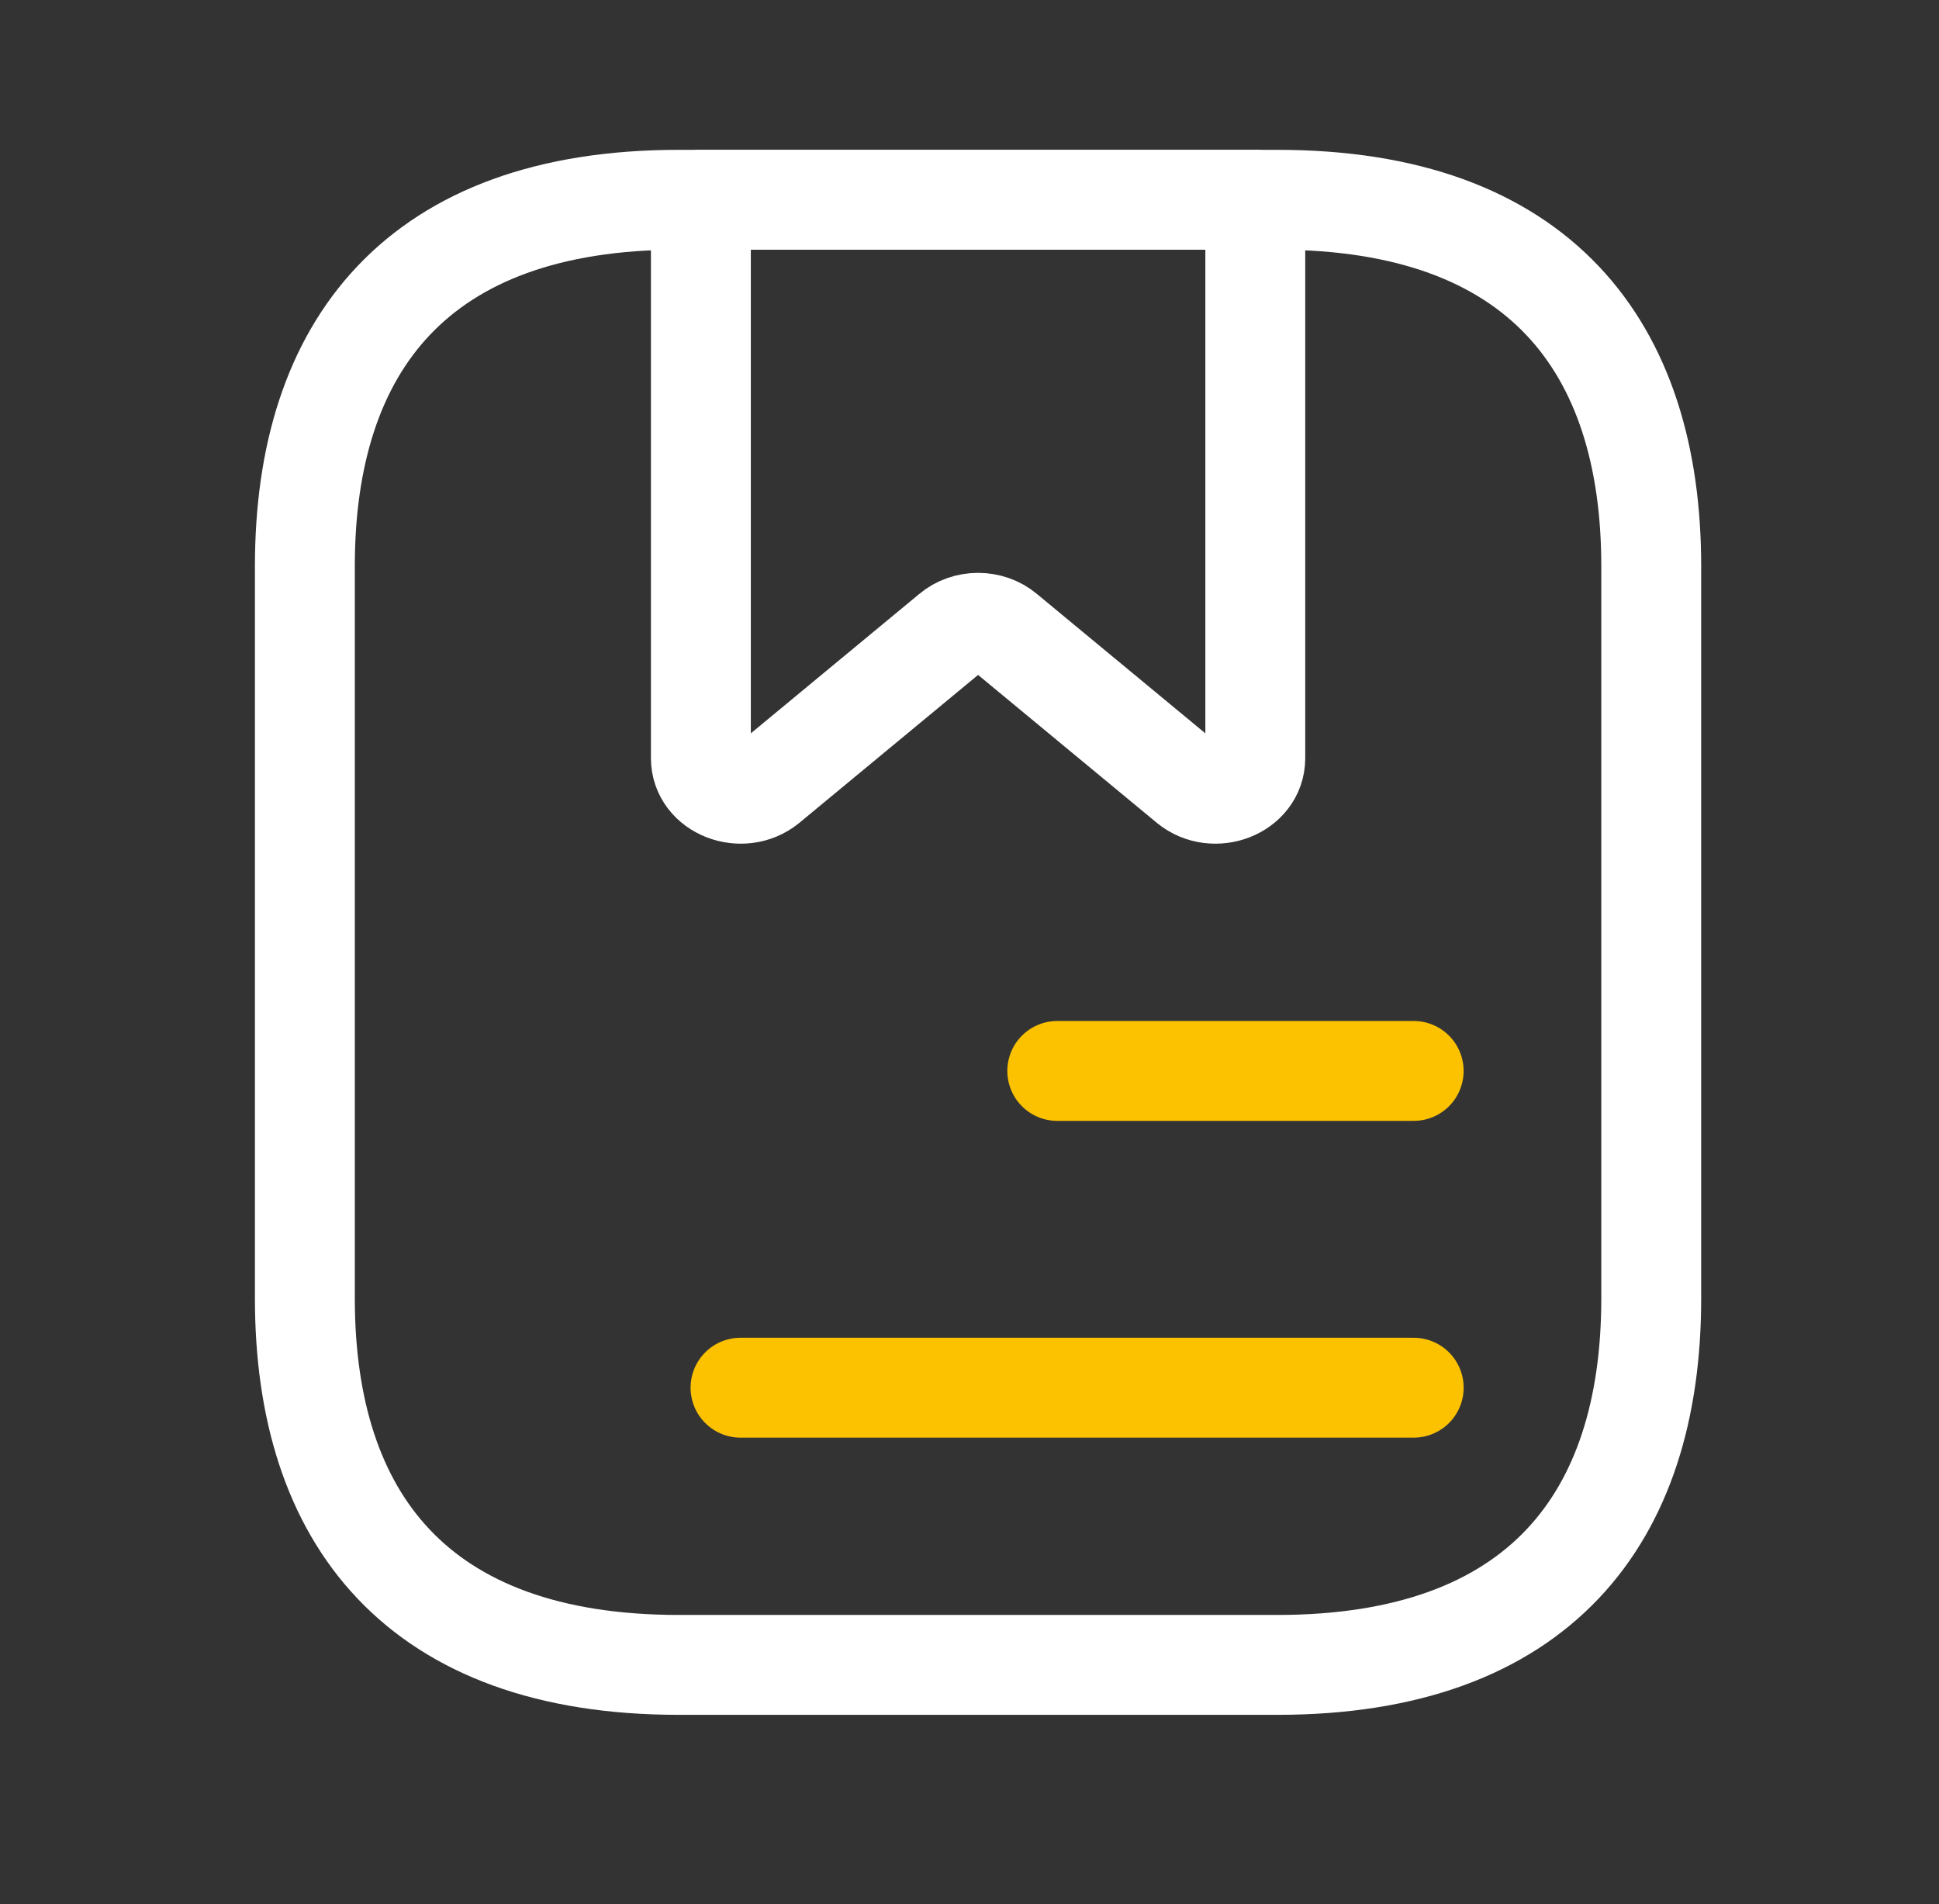
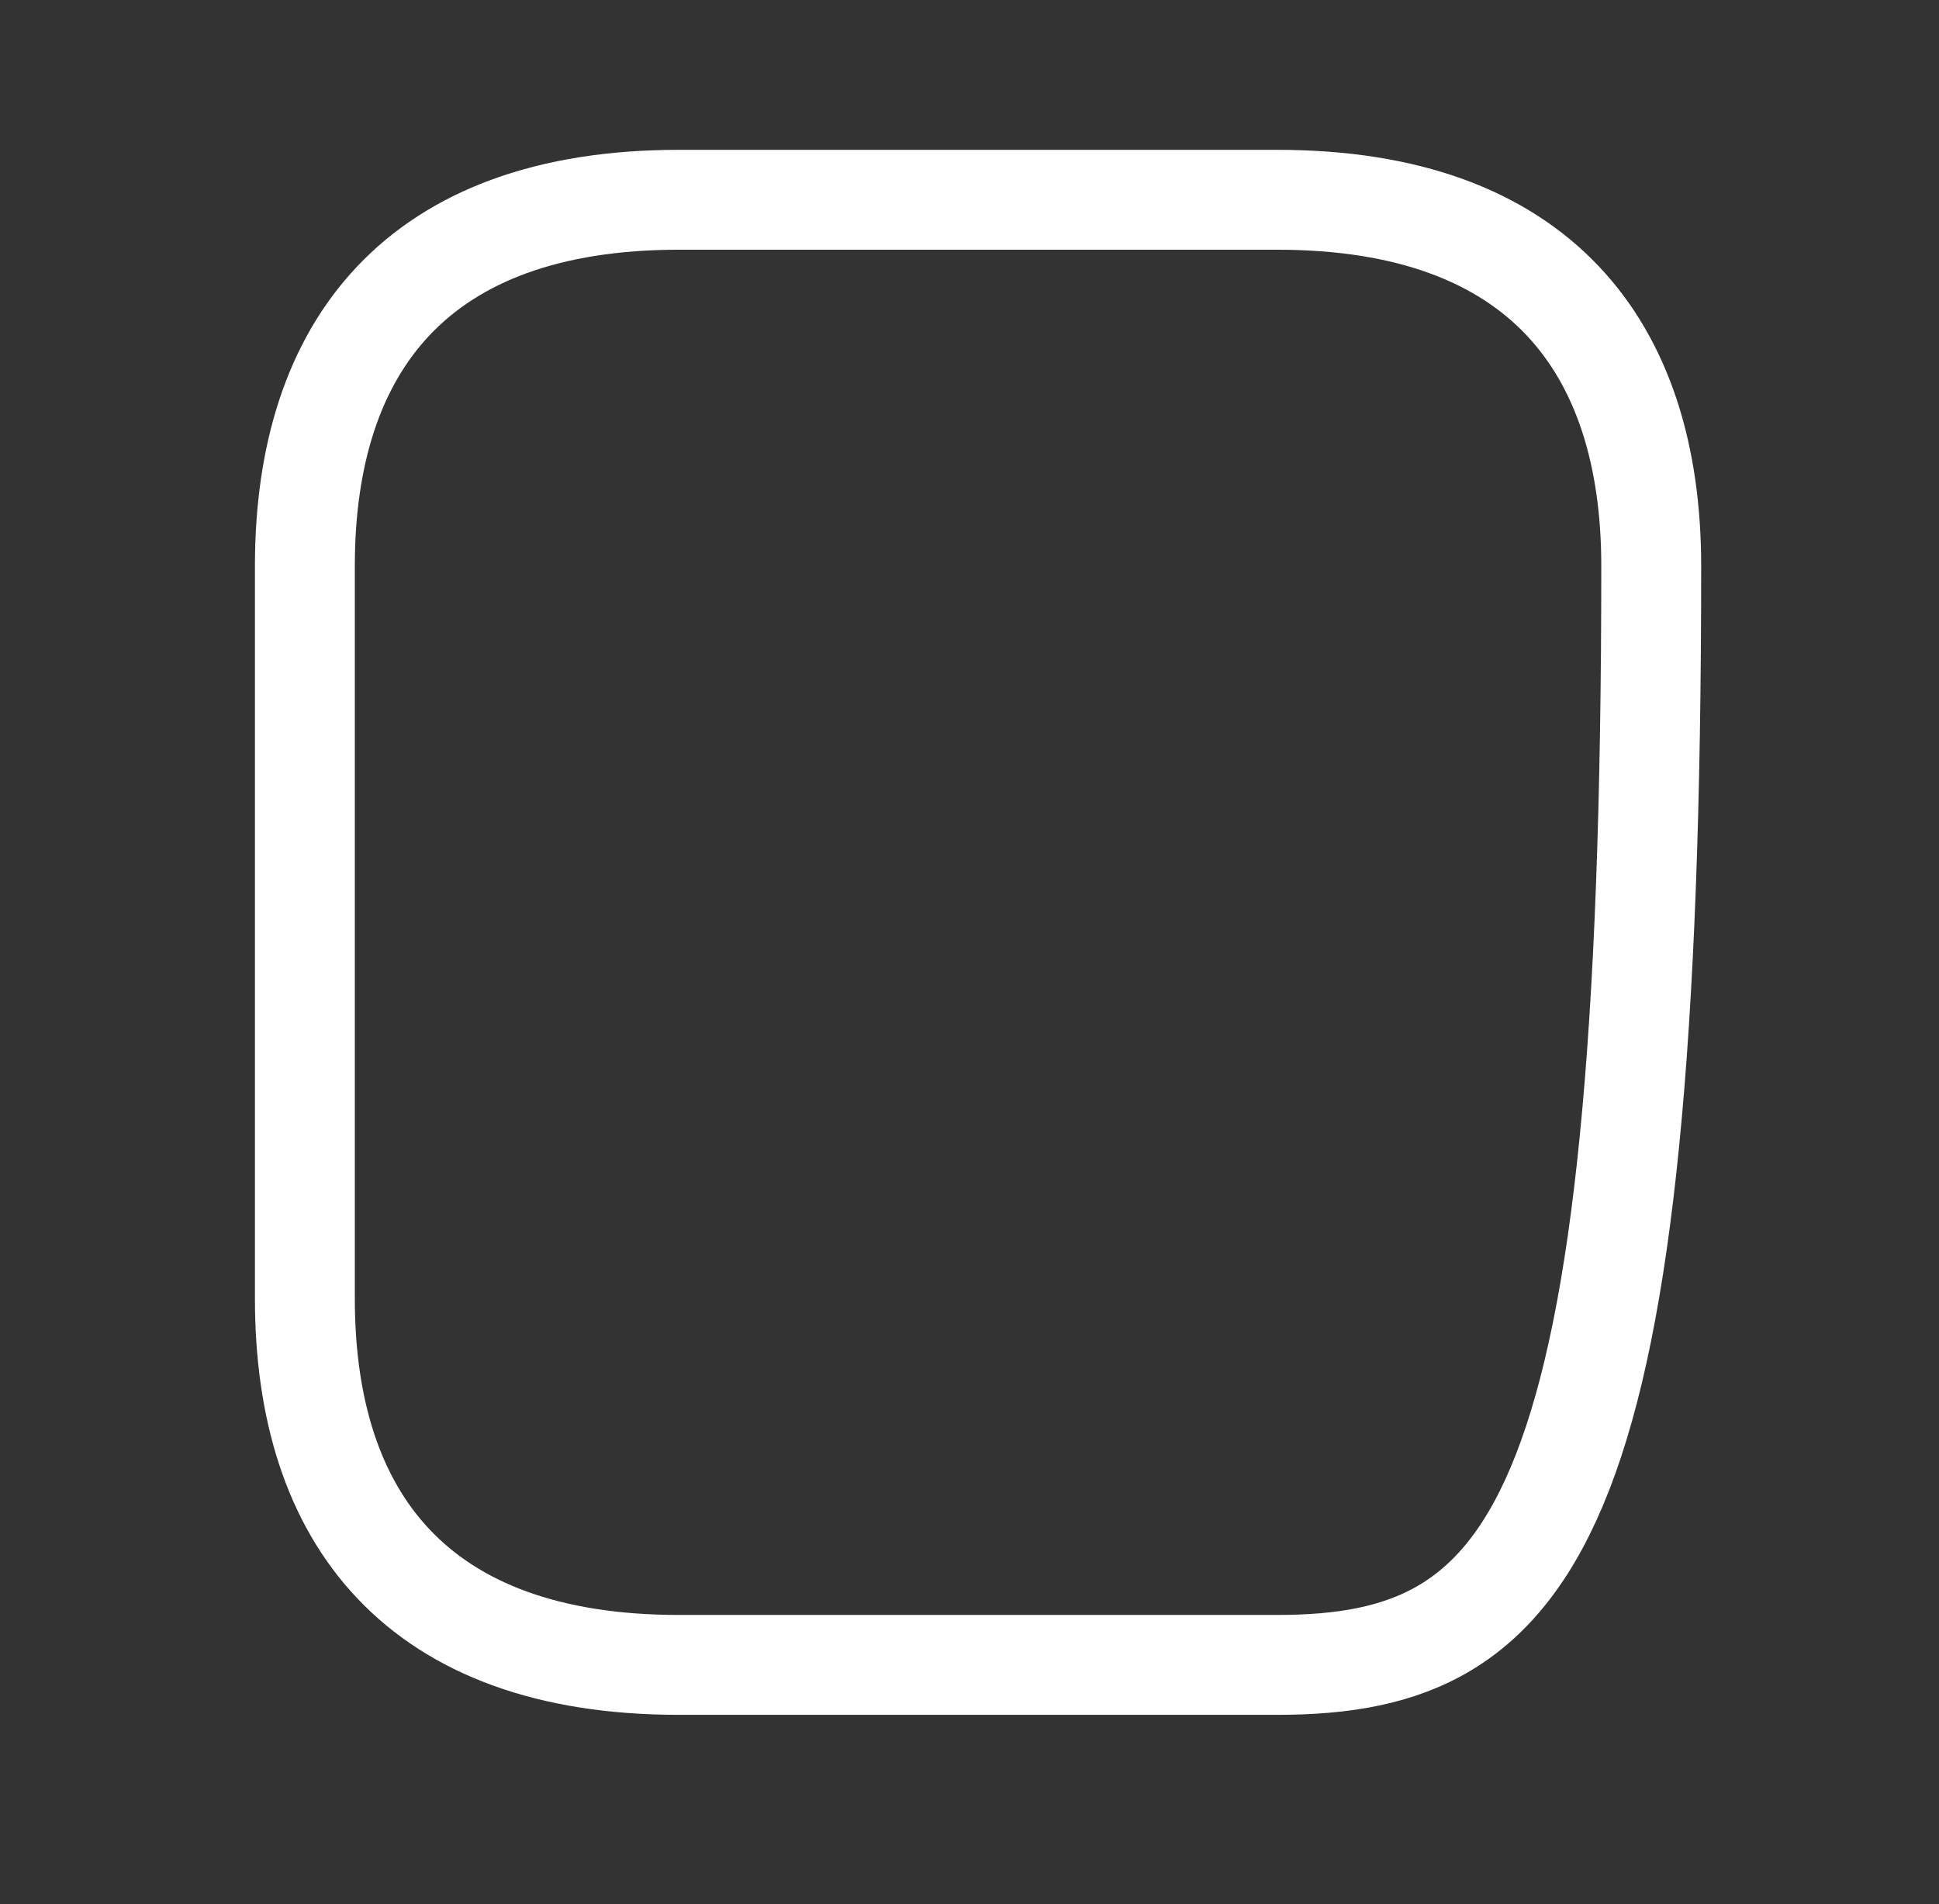
<svg xmlns="http://www.w3.org/2000/svg" width="56" height="55" viewBox="0 0 56 55" fill="none">
  <rect x="0" y="0" width="56" height="55" fill="#333333" stroke="none" />
-   <path d="M47.689 16.349V37.507C47.689 43.854 44.449 48.086 36.888 48.086H19.606C12.045 48.086 8.805 43.854 8.805 37.507V16.349C8.805 10.002 12.045 5.77 19.606 5.77H36.888C44.449 5.77 47.689 10.002 47.689 16.349Z" stroke="white" stroke-width="2.885" stroke-miterlimit="10" stroke-linecap="round" stroke-linejoin="round" />
-   <path d="M36.254 5.77V21.897C36.254 22.799 35.064 23.251 34.332 22.656L29.026 18.265C28.591 17.896 27.905 17.896 27.47 18.265L22.164 22.656C21.432 23.251 20.242 22.799 20.242 21.897V5.77H36.254Z" stroke="white" stroke-width="2.885" stroke-miterlimit="10" stroke-linecap="round" stroke-linejoin="round" />
-   <path d="M30.535 30.931H40.828" stroke="#FCC200" stroke-width="2.885" stroke-miterlimit="10" stroke-linecap="round" stroke-linejoin="round" />
-   <path d="M21.387 40.08H40.829" stroke="#FCC200" stroke-width="2.885" stroke-miterlimit="10" stroke-linecap="round" stroke-linejoin="round" />
+   <path d="M47.689 16.349C47.689 43.854 44.449 48.086 36.888 48.086H19.606C12.045 48.086 8.805 43.854 8.805 37.507V16.349C8.805 10.002 12.045 5.77 19.606 5.77H36.888C44.449 5.77 47.689 10.002 47.689 16.349Z" stroke="white" stroke-width="2.885" stroke-miterlimit="10" stroke-linecap="round" stroke-linejoin="round" />
</svg>